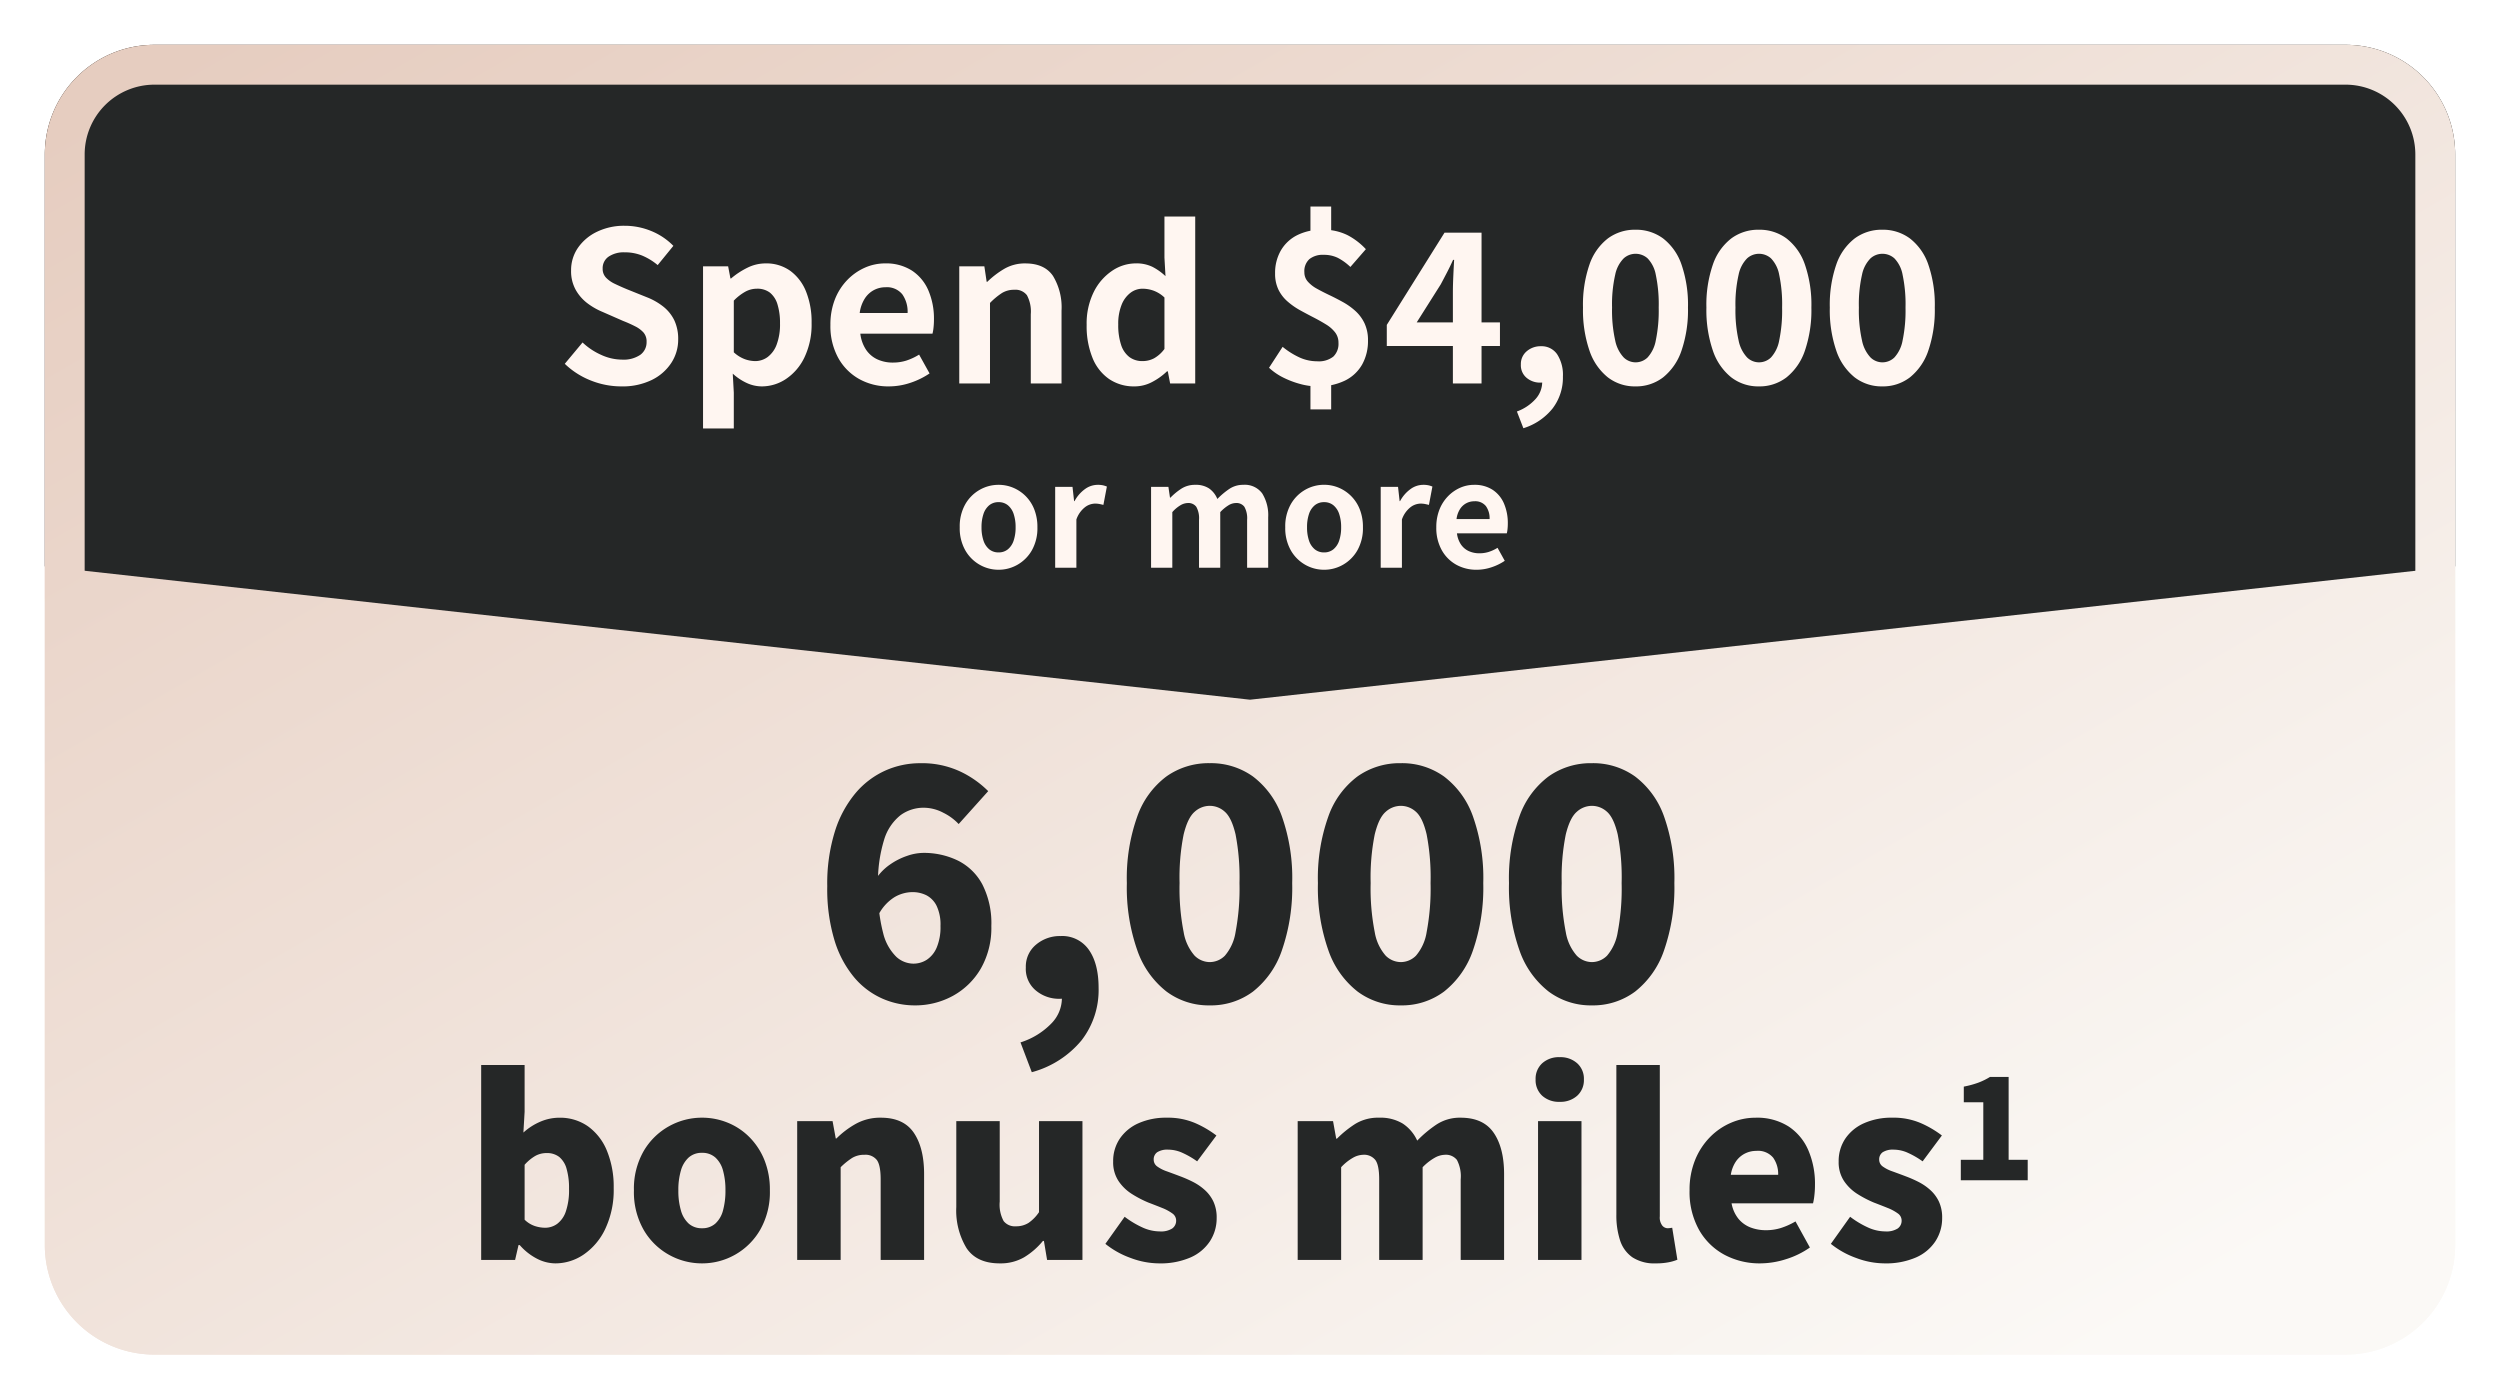
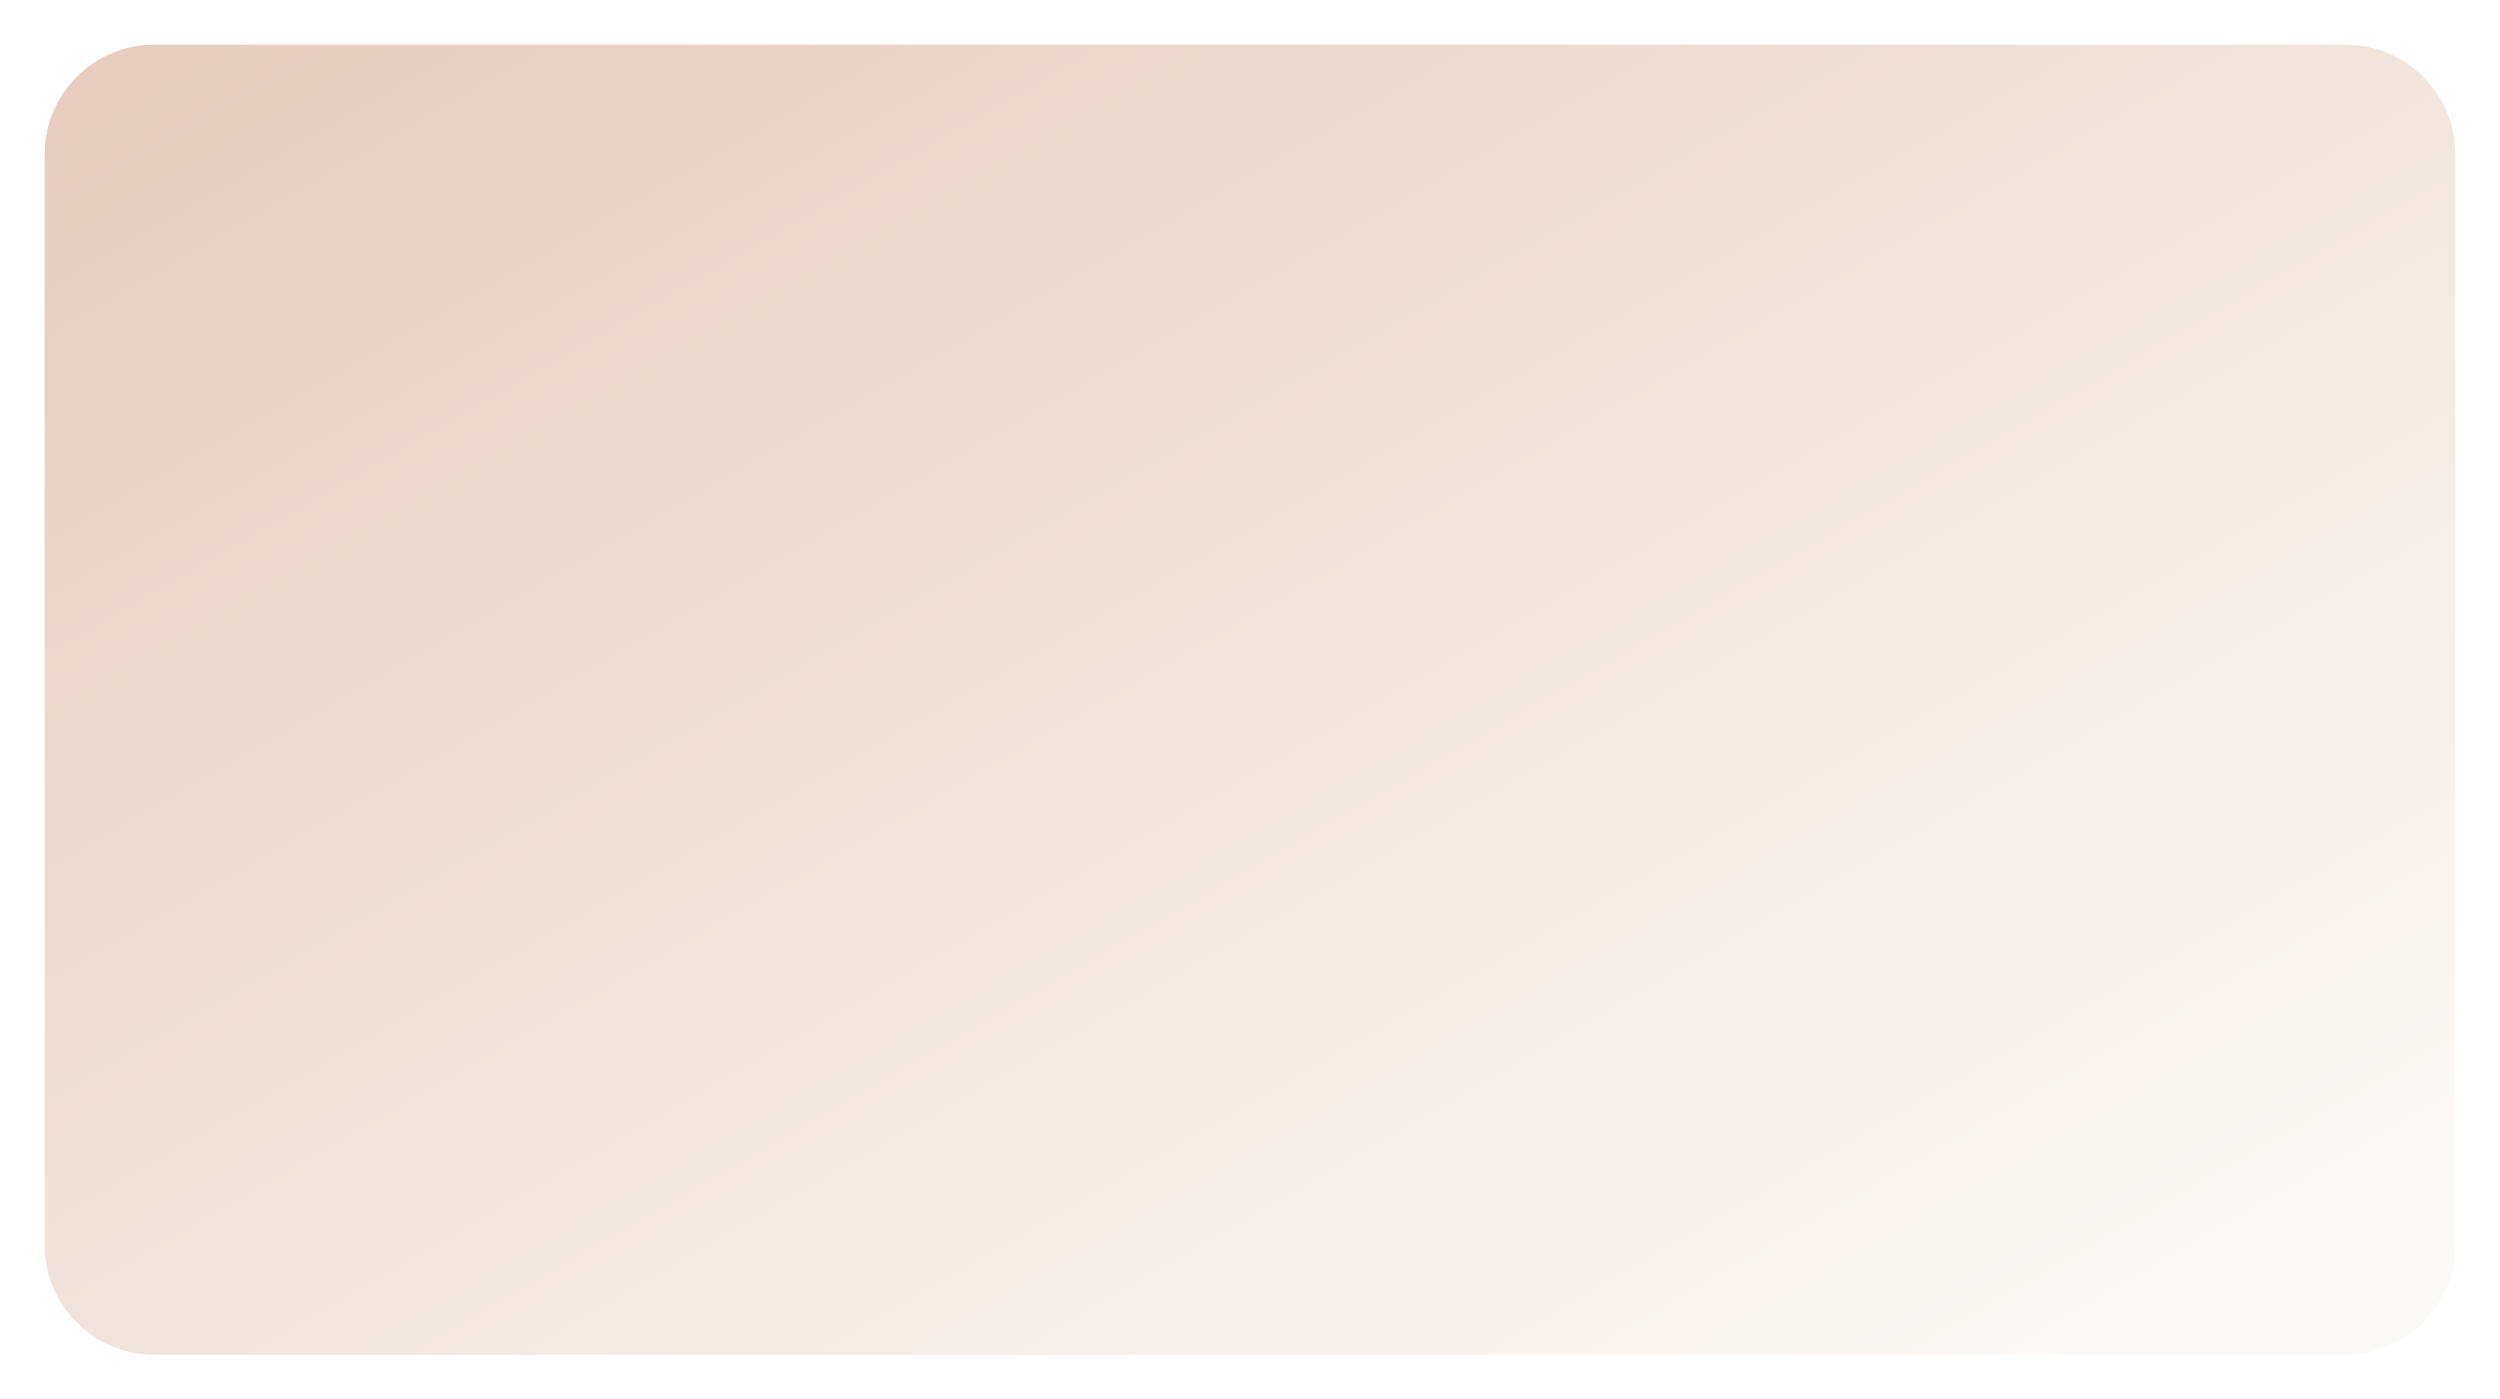
<svg xmlns="http://www.w3.org/2000/svg" width="502" height="281" viewBox="0 0 502 281">
  <defs>
    <linearGradient id="a" x1="0.91" y1="0.067" x2="0.053" y2="0.982" gradientUnits="objectBoundingBox">
      <stop offset="0" stop-color="#fbf9f6" />
      <stop offset="1" stop-color="#e6cdc0" />
    </linearGradient>
    <filter id="b" x="0" y="0" width="502" height="281" filterUnits="userSpaceOnUse">
      <feOffset dy="3" input="SourceAlpha" />
      <feGaussianBlur stdDeviation="3" result="c" />
      <feFlood flood-opacity="0.161" />
      <feComposite operator="in" in2="c" />
      <feComposite in="SourceGraphic" />
    </filter>
  </defs>
  <g transform="translate(-972 -786)">
    <g transform="matrix(1, 0, 0, 1, 972, 786)" filter="url(#b)">
      <path d="M22,0H241a22,22,0,0,1,22,22V462a22,22,0,0,1-22,22H22A22,22,0,0,1,0,462V22A22,22,0,0,1,22,0Z" transform="translate(493 6) rotate(90)" fill="url(#a)" />
    </g>
-     <path d="M104.726,0,131.5,242,104.726,484ZM22,484A22,22,0,0,1,0,462V22A22,22,0,0,1,22,0h82.725V484Z" transform="translate(1464.999 795) rotate(90)" fill="#252727" />
    <path d="M22,8A14.016,14.016,0,0,0,8,22V462a14.016,14.016,0,0,0,14,14H241a14.016,14.016,0,0,0,14-14V22A14.016,14.016,0,0,0,241,8H22m0-8H241a22,22,0,0,1,22,22V462a22,22,0,0,1-22,22H22A22,22,0,0,1,0,462V22A22,22,0,0,1,22,0Z" transform="translate(1465 795) rotate(90)" fill="url(#a)" />
-     <path d="M-126.252.588a16.467,16.467,0,0,1-6.09-1.176,15.9,15.9,0,0,1-5.25-3.36l3.57-4.284a13.249,13.249,0,0,0,3.759,2.5,10.127,10.127,0,0,0,4.137.945,6,6,0,0,0,3.7-.966,3.11,3.11,0,0,0,1.26-2.6,2.731,2.731,0,0,0-.609-1.869,5.642,5.642,0,0,0-1.659-1.239,25.858,25.858,0,0,0-2.436-1.092l-4.116-1.806a13.726,13.726,0,0,1-3-1.7,8.77,8.77,0,0,1-2.394-2.709,7.687,7.687,0,0,1-.945-3.906,7.889,7.889,0,0,1,1.386-4.578,9.726,9.726,0,0,1,3.822-3.213,12.41,12.41,0,0,1,5.544-1.2,13.934,13.934,0,0,1,5.334,1.05,13.109,13.109,0,0,1,4.452,2.982l-3.15,3.864a12.276,12.276,0,0,0-3.066-1.89,9.116,9.116,0,0,0-3.57-.672,5.4,5.4,0,0,0-3.213.861,2.8,2.8,0,0,0-1.2,2.415,2.531,2.531,0,0,0,.672,1.806,5.9,5.9,0,0,0,1.764,1.239q1.092.525,2.394,1.071l4.074,1.638a12.769,12.769,0,0,1,3.3,1.89,7.927,7.927,0,0,1,2.184,2.73,8.763,8.763,0,0,1,.777,3.864,8.508,8.508,0,0,1-1.365,4.662A9.8,9.8,0,0,1-120.1-.714,13.362,13.362,0,0,1-126.252.588ZM-109.83,9.03V-23.52h5.04l.462,2.436h.126a15.588,15.588,0,0,1,3.255-2.142,8.2,8.2,0,0,1,3.675-.882,8.219,8.219,0,0,1,4.956,1.491,9.508,9.508,0,0,1,3.171,4.158,16.352,16.352,0,0,1,1.113,6.321A15.264,15.264,0,0,1-89.46-5.25,10.786,10.786,0,0,1-93.177-.9,8.74,8.74,0,0,1-98.028.588a7.25,7.25,0,0,1-3-.672,10.892,10.892,0,0,1-2.835-1.89l.21,3.822V9.03ZM-99.372-4.494a4.2,4.2,0,0,0,2.52-.819,5.494,5.494,0,0,0,1.806-2.5,11.514,11.514,0,0,0,.672-4.242,12.563,12.563,0,0,0-.5-3.8,4.783,4.783,0,0,0-1.512-2.373,4.138,4.138,0,0,0-2.646-.8,4.844,4.844,0,0,0-2.289.588,10.016,10.016,0,0,0-2.331,1.806V-6.258a6.739,6.739,0,0,0,2.226,1.386A6.3,6.3,0,0,0-99.372-4.494ZM-72.534.588a11.986,11.986,0,0,1-5.922-1.47,10.881,10.881,0,0,1-4.221-4.242,13.223,13.223,0,0,1-1.575-6.636,13.755,13.755,0,0,1,.9-5.124,11.692,11.692,0,0,1,2.478-3.885,11.22,11.22,0,0,1,3.528-2.478,9.945,9.945,0,0,1,4.053-.861,9.591,9.591,0,0,1,5.418,1.449,8.994,8.994,0,0,1,3.3,3.99,14.371,14.371,0,0,1,1.113,5.817,15.047,15.047,0,0,1-.084,1.617A8.285,8.285,0,0,1-63.756-10h-14.49A7.339,7.339,0,0,0-77.112-6.8a5.55,5.55,0,0,0,2.268,1.953,7.325,7.325,0,0,0,3.15.651,8.854,8.854,0,0,0,2.688-.4,11.66,11.66,0,0,0,2.562-1.2l2.1,3.78a15.5,15.5,0,0,1-3.864,1.89A13.6,13.6,0,0,1-72.534.588Zm-5.838-14.742h9.618a6.053,6.053,0,0,0-1.071-3.759,3.977,3.977,0,0,0-3.381-1.407,4.944,4.944,0,0,0-2.31.567,4.917,4.917,0,0,0-1.848,1.722A7.065,7.065,0,0,0-78.372-14.154ZM-58.38,0V-23.52h5.04l.462,3.108h.126a17.981,17.981,0,0,1,3.4-2.6,8.18,8.18,0,0,1,4.242-1.092q3.822,0,5.544,2.5a12.121,12.121,0,0,1,1.722,6.951V0h-6.174V-13.9a6.9,6.9,0,0,0-.777-3.822,2.9,2.9,0,0,0-2.541-1.092,4.6,4.6,0,0,0-2.5.672,14.071,14.071,0,0,0-2.373,1.974V0Zm35.2.588a8.858,8.858,0,0,1-5.1-1.47,9.4,9.4,0,0,1-3.339-4.242A16.94,16.94,0,0,1-32.8-11.76a14.277,14.277,0,0,1,1.407-6.573A11.012,11.012,0,0,1-27.72-22.6a8.492,8.492,0,0,1,4.788-1.512,7.316,7.316,0,0,1,3.339.693,11.473,11.473,0,0,1,2.625,1.869l-.21-3.7v-8.274H-11V0h-5.04l-.462-2.436h-.168A12.841,12.841,0,0,1-19.656-.294,7.488,7.488,0,0,1-23.184.588Zm1.6-5.082a4.905,4.905,0,0,0,2.331-.567A6.67,6.67,0,0,0-17.178-6.93V-17.262a6.424,6.424,0,0,0-2.163-1.365,6.616,6.616,0,0,0-2.247-.4A3.991,3.991,0,0,0-24-18.207a5.605,5.605,0,0,0-1.785,2.415,10.2,10.2,0,0,0-.672,3.948,12.587,12.587,0,0,0,.567,4.074,5.011,5.011,0,0,0,1.659,2.457A4.284,4.284,0,0,0-21.588-4.494ZM13.482.588A13.124,13.124,0,0,1,10.164.126,18.041,18.041,0,0,1,6.741-1.155a12.084,12.084,0,0,1-2.919-2l2.73-4.2A15.627,15.627,0,0,0,9.975-5.208a8.549,8.549,0,0,0,3.507.756A4.709,4.709,0,0,0,16.737-5.4a3.549,3.549,0,0,0,1.029-2.751,3.365,3.365,0,0,0-.672-2.1,6.661,6.661,0,0,0-1.827-1.6q-1.155-.714-2.5-1.407T10.059-14.7a14.514,14.514,0,0,1-2.52-1.764,7.543,7.543,0,0,1-1.827-2.373,7.3,7.3,0,0,1-.672-3.255A8.982,8.982,0,0,1,6.2-26.712a7.881,7.881,0,0,1,3.276-3.066A10.832,10.832,0,0,1,14.49-30.87a10.871,10.871,0,0,1,5.1,1.092,13.593,13.593,0,0,1,3.675,2.814l-3.108,3.57a10.922,10.922,0,0,0-2.52-1.827,6.312,6.312,0,0,0-2.856-.609,4.27,4.27,0,0,0-2.856.861,3.263,3.263,0,0,0-1.008,2.625,2.789,2.789,0,0,0,.693,1.89,6.688,6.688,0,0,0,1.827,1.428q1.134.63,2.5,1.281t2.73,1.407a13.275,13.275,0,0,1,2.5,1.785A7.918,7.918,0,0,1,23-12.075a7.967,7.967,0,0,1,.693,3.465,9.651,9.651,0,0,1-1.155,4.767A8,8,0,0,1,19.089-.588,12.165,12.165,0,0,1,13.482.588Zm-1.344,4.62v-7.1H16.3v7.1Zm0-34.1v-6.636H16.3V-28.9ZM40.74,0V-18.27q0-1.386.084-3.276t.168-3.276h-.21q-.546,1.218-1.176,2.436t-1.3,2.478l-4.83,7.644H50.19v4.746H27.468V-11.76L39.06-30.282h7.434V0ZM54.894,8.988l-1.3-3.36a9.34,9.34,0,0,0,3.759-2.52,5.137,5.137,0,0,0,1.323-3.4l-.21-4.41L60.648-1.05a3.163,3.163,0,0,1-1.113.672,3.9,3.9,0,0,1-1.281.21,4.173,4.173,0,0,1-2.688-.945A3.273,3.273,0,0,1,54.39-3.822a3.316,3.316,0,0,1,1.176-2.646,4.239,4.239,0,0,1,2.856-1.008,3.767,3.767,0,0,1,3.255,1.617,7.581,7.581,0,0,1,1.155,4.473A10.2,10.2,0,0,1,60.774,5,12.054,12.054,0,0,1,54.894,8.988ZM77.406.588a8.861,8.861,0,0,1-5.565-1.827,11.617,11.617,0,0,1-3.675-5.355,25.135,25.135,0,0,1-1.3-8.652,24.734,24.734,0,0,1,1.3-8.631,11.207,11.207,0,0,1,3.675-5.229,9.071,9.071,0,0,1,5.565-1.764,9.071,9.071,0,0,1,5.565,1.764,11.207,11.207,0,0,1,3.675,5.229,24.734,24.734,0,0,1,1.3,8.631,25.135,25.135,0,0,1-1.3,8.652,11.617,11.617,0,0,1-3.675,5.355A8.861,8.861,0,0,1,77.406.588Zm0-4.83a3.448,3.448,0,0,0,2.436-.987,6.875,6.875,0,0,0,1.638-3.4,29.246,29.246,0,0,0,.588-6.615,28.623,28.623,0,0,0-.588-6.594,6.378,6.378,0,0,0-1.638-3.276,3.575,3.575,0,0,0-2.436-.924,3.548,3.548,0,0,0-2.373.924,6.494,6.494,0,0,0-1.7,3.276,26.78,26.78,0,0,0-.63,6.594,27.362,27.362,0,0,0,.63,6.615,7,7,0,0,0,1.7,3.4A3.424,3.424,0,0,0,77.406-4.242Zm24.78,4.83a8.861,8.861,0,0,1-5.565-1.827,11.617,11.617,0,0,1-3.675-5.355,25.135,25.135,0,0,1-1.3-8.652,24.734,24.734,0,0,1,1.3-8.631,11.207,11.207,0,0,1,3.675-5.229,9.071,9.071,0,0,1,5.565-1.764,9.071,9.071,0,0,1,5.565,1.764,11.207,11.207,0,0,1,3.675,5.229,24.734,24.734,0,0,1,1.3,8.631,25.135,25.135,0,0,1-1.3,8.652,11.617,11.617,0,0,1-3.675,5.355A8.861,8.861,0,0,1,102.186.588Zm0-4.83a3.448,3.448,0,0,0,2.436-.987,6.875,6.875,0,0,0,1.638-3.4,29.246,29.246,0,0,0,.588-6.615,28.623,28.623,0,0,0-.588-6.594,6.378,6.378,0,0,0-1.638-3.276,3.575,3.575,0,0,0-2.436-.924,3.548,3.548,0,0,0-2.373.924,6.494,6.494,0,0,0-1.7,3.276,26.78,26.78,0,0,0-.63,6.594,27.362,27.362,0,0,0,.63,6.615,7,7,0,0,0,1.7,3.4A3.424,3.424,0,0,0,102.186-4.242Zm24.78,4.83A8.861,8.861,0,0,1,121.4-1.239a11.617,11.617,0,0,1-3.675-5.355,25.135,25.135,0,0,1-1.3-8.652,24.734,24.734,0,0,1,1.3-8.631,11.207,11.207,0,0,1,3.675-5.229,9.071,9.071,0,0,1,5.565-1.764,9.071,9.071,0,0,1,5.565,1.764,11.207,11.207,0,0,1,3.675,5.229,24.734,24.734,0,0,1,1.3,8.631,25.135,25.135,0,0,1-1.3,8.652,11.617,11.617,0,0,1-3.675,5.355A8.861,8.861,0,0,1,126.966.588Zm0-4.83a3.448,3.448,0,0,0,2.436-.987,6.875,6.875,0,0,0,1.638-3.4,29.246,29.246,0,0,0,.588-6.615,28.623,28.623,0,0,0-.588-6.594,6.378,6.378,0,0,0-1.638-3.276,3.575,3.575,0,0,0-2.436-.924,3.548,3.548,0,0,0-2.373.924,6.494,6.494,0,0,0-1.7,3.276,26.78,26.78,0,0,0-.63,6.594,27.362,27.362,0,0,0,.63,6.615,7,7,0,0,0,1.7,3.4A3.424,3.424,0,0,0,126.966-4.242Z" transform="translate(1223 863)" fill="#fff6f1" />
-     <path d="M-50.489.406A7.587,7.587,0,0,1-54.3-.609a7.736,7.736,0,0,1-2.886-2.915,9.015,9.015,0,0,1-1.1-4.6,9.015,9.015,0,0,1,1.1-4.6A7.736,7.736,0,0,1-54.3-15.631a7.587,7.587,0,0,1,3.813-1.015,7.54,7.54,0,0,1,2.929.58A7.791,7.791,0,0,1-45.066-14.4a7.788,7.788,0,0,1,1.74,2.668,9.583,9.583,0,0,1,.638,3.611,9.015,9.015,0,0,1-1.1,4.6A7.736,7.736,0,0,1-46.675-.609,7.587,7.587,0,0,1-50.489.406Zm0-3.48A2.874,2.874,0,0,0-48.618-3.7a3.786,3.786,0,0,0,1.16-1.754,8.169,8.169,0,0,0,.391-2.668,8.169,8.169,0,0,0-.391-2.668,3.786,3.786,0,0,0-1.16-1.755,2.874,2.874,0,0,0-1.871-.623,2.874,2.874,0,0,0-1.87.623,3.786,3.786,0,0,0-1.16,1.755,8.169,8.169,0,0,0-.392,2.668,8.169,8.169,0,0,0,.392,2.668A3.786,3.786,0,0,0-52.359-3.7,2.874,2.874,0,0,0-50.489-3.074ZM-39.121,0V-16.24h3.48l.319,2.871h.087a7.152,7.152,0,0,1,2.117-2.436,4.343,4.343,0,0,1,2.494-.841,4.933,4.933,0,0,1,1.117.1,5.126,5.126,0,0,1,.768.247l-.7,3.683q-.464-.116-.826-.188a4.779,4.779,0,0,0-.914-.073,3.438,3.438,0,0,0-1.958.725,5.342,5.342,0,0,0-1.725,2.465V0Zm19.256,0V-16.24h3.48l.319,2.175h.087a12.633,12.633,0,0,1,2.2-1.812,5.015,5.015,0,0,1,2.784-.768,4.793,4.793,0,0,1,2.8.74,4.759,4.759,0,0,1,1.639,2.1A15.133,15.133,0,0,1-4.161-15.82a4.909,4.909,0,0,1,2.8-.826,4.323,4.323,0,0,1,3.814,1.725,8.291,8.291,0,0,1,1.2,4.8V0H-.58V-9.6a4.659,4.659,0,0,0-.551-2.639,1.978,1.978,0,0,0-1.711-.754,2.912,2.912,0,0,0-1.465.449,8.149,8.149,0,0,0-1.667,1.378V0h-4.263V-9.6a4.659,4.659,0,0,0-.551-2.639,1.978,1.978,0,0,0-1.711-.754,3.026,3.026,0,0,0-1.465.449A6.773,6.773,0,0,0-15.6-11.165V0ZM14.877.406A7.587,7.587,0,0,1,11.063-.609,7.736,7.736,0,0,1,8.178-3.524a9.015,9.015,0,0,1-1.1-4.6,9.015,9.015,0,0,1,1.1-4.6,7.736,7.736,0,0,1,2.885-2.915,7.587,7.587,0,0,1,3.814-1.015,7.54,7.54,0,0,1,2.929.58A7.791,7.791,0,0,1,20.3-14.4a7.788,7.788,0,0,1,1.74,2.668,9.583,9.583,0,0,1,.638,3.611,9.015,9.015,0,0,1-1.1,4.6A7.736,7.736,0,0,1,18.691-.609,7.587,7.587,0,0,1,14.877.406Zm0-3.48A2.874,2.874,0,0,0,16.748-3.7a3.786,3.786,0,0,0,1.16-1.754A8.169,8.169,0,0,0,18.3-8.12a8.169,8.169,0,0,0-.392-2.668,3.786,3.786,0,0,0-1.16-1.755,2.874,2.874,0,0,0-1.871-.623,2.874,2.874,0,0,0-1.871.623,3.786,3.786,0,0,0-1.16,1.755,8.169,8.169,0,0,0-.391,2.668,8.169,8.169,0,0,0,.391,2.668A3.786,3.786,0,0,0,13.006-3.7,2.874,2.874,0,0,0,14.877-3.074ZM26.245,0V-16.24h3.48l.319,2.871h.087a7.152,7.152,0,0,1,2.117-2.436,4.343,4.343,0,0,1,2.494-.841,4.933,4.933,0,0,1,1.117.1,5.125,5.125,0,0,1,.769.247l-.7,3.683q-.464-.116-.826-.188a4.779,4.779,0,0,0-.914-.073,3.438,3.438,0,0,0-1.958.725,5.342,5.342,0,0,0-1.725,2.465V0ZM45.5.406A8.276,8.276,0,0,1,41.412-.609,7.513,7.513,0,0,1,38.5-3.538,9.13,9.13,0,0,1,37.41-8.12a9.5,9.5,0,0,1,.624-3.538,8.073,8.073,0,0,1,1.711-2.682,7.747,7.747,0,0,1,2.436-1.711,6.866,6.866,0,0,1,2.8-.594,6.622,6.622,0,0,1,3.741,1A6.21,6.21,0,0,1,51-12.891a9.923,9.923,0,0,1,.769,4.017,10.39,10.39,0,0,1-.058,1.117,5.721,5.721,0,0,1-.145.856H41.557a5.067,5.067,0,0,0,.783,2.2A3.832,3.832,0,0,0,43.906-3.35a5.057,5.057,0,0,0,2.175.45,6.113,6.113,0,0,0,1.856-.276A8.051,8.051,0,0,0,49.706-4l1.45,2.61a10.7,10.7,0,0,1-2.668,1.3A9.391,9.391,0,0,1,45.5.406ZM41.47-9.773h6.641a4.179,4.179,0,0,0-.74-2.6,2.746,2.746,0,0,0-2.334-.971,3.414,3.414,0,0,0-1.6.391,3.4,3.4,0,0,0-1.276,1.189A4.878,4.878,0,0,0,41.47-9.773Z" transform="translate(1223 900)" fill="#fff6f1" />
-     <path d="M-67.379.882A16.124,16.124,0,0,1-73.8-.473a15.627,15.627,0,0,1-5.638-4.221,21.169,21.169,0,0,1-3.969-7.4,35.58,35.58,0,0,1-1.48-10.962,35.189,35.189,0,0,1,1.543-11.025,22.334,22.334,0,0,1,4.158-7.686,16.906,16.906,0,0,1,5.953-4.5,17.067,17.067,0,0,1,6.993-1.48,18.123,18.123,0,0,1,8.064,1.669,20.035,20.035,0,0,1,5.607,3.938L-58.5-35.532A10.7,10.7,0,0,0-61.583-37.8a8.45,8.45,0,0,0-3.906-1.008,7.846,7.846,0,0,0-4.662,1.48,9.9,9.9,0,0,0-3.308,4.914,28.636,28.636,0,0,0-1.229,9.355,33.685,33.685,0,0,0,1.04,9.482A9.916,9.916,0,0,0-71-8.852,5.168,5.168,0,0,0-67.631-7.5a4.972,4.972,0,0,0,2.741-.787,5.506,5.506,0,0,0,1.984-2.457,10.532,10.532,0,0,0,.756-4.315,8.731,8.731,0,0,0-.787-4.064,4.748,4.748,0,0,0-2.048-2.11,6.252,6.252,0,0,0-2.835-.63,7.227,7.227,0,0,0-3.56,1.008,9,9,0,0,0-3.244,3.591l-.5-7.245a10.709,10.709,0,0,1,2.8-2.866,13.505,13.505,0,0,1,3.465-1.764,10.226,10.226,0,0,1,3.182-.6,15.622,15.622,0,0,1,7.025,1.544A11.255,11.255,0,0,1-53.739-23.4a17.136,17.136,0,0,1,1.8,8.348,16.444,16.444,0,0,1-2.11,8.536,14.629,14.629,0,0,1-5.607,5.481A15.757,15.757,0,0,1-67.379.882ZM-43.817,14.3l-2.268-5.985a14.81,14.81,0,0,0,6.237-3.843,7.28,7.28,0,0,0,2.079-5.1L-37.895-8l3.528,6.174A5.648,5.648,0,0,1-36.194-.788a6.544,6.544,0,0,1-2.142.347,7.217,7.217,0,0,1-4.631-1.638,5.625,5.625,0,0,1-2.048-4.662,5.69,5.69,0,0,1,2.048-4.568,7.4,7.4,0,0,1,4.945-1.733,6.5,6.5,0,0,1,5.67,2.772Q-30.4-7.5-30.4-2.583a16.485,16.485,0,0,1-3.433,10.49A19.548,19.548,0,0,1-43.817,14.3ZM-8.1.882A14.18,14.18,0,0,1-16.758-1.89a17.936,17.936,0,0,1-5.859-8.253,37.906,37.906,0,0,1-2.111-13.545,36.863,36.863,0,0,1,2.111-13.419,17.132,17.132,0,0,1,5.859-8A14.642,14.642,0,0,1-8.1-47.754,14.482,14.482,0,0,1,.6-45.077a17.255,17.255,0,0,1,5.8,8A37.107,37.107,0,0,1,8.473-23.688,38.428,38.428,0,0,1,6.395-10.143,17.846,17.846,0,0,1,.6-1.89,14.142,14.142,0,0,1-8.1.882Zm0-8.694A4.317,4.317,0,0,0-5.04-9.1,9.528,9.528,0,0,0-2.9-13.829a46.9,46.9,0,0,0,.788-9.86A45.487,45.487,0,0,0-2.9-33.453q-.788-3.339-2.142-4.536a4.493,4.493,0,0,0-3.056-1.2,4.533,4.533,0,0,0-3.024,1.2q-1.386,1.2-2.2,4.536a43.787,43.787,0,0,0-.819,9.765,45.141,45.141,0,0,0,.819,9.86A9.508,9.508,0,0,0-11.12-9.1,4.356,4.356,0,0,0-8.1-7.812ZM30.271.882A14.18,14.18,0,0,1,21.609-1.89a17.936,17.936,0,0,1-5.859-8.253,37.906,37.906,0,0,1-2.111-13.545A36.863,36.863,0,0,1,15.75-37.107a17.132,17.132,0,0,1,5.859-8,14.642,14.642,0,0,1,8.662-2.646,14.482,14.482,0,0,1,8.694,2.677,17.255,17.255,0,0,1,5.8,8A37.107,37.107,0,0,1,46.84-23.688a38.429,38.429,0,0,1-2.079,13.545,17.846,17.846,0,0,1-5.8,8.253A14.142,14.142,0,0,1,30.271.882Zm0-8.694A4.317,4.317,0,0,0,33.327-9.1a9.528,9.528,0,0,0,2.142-4.725,46.9,46.9,0,0,0,.788-9.86,45.487,45.487,0,0,0-.788-9.765q-.787-3.339-2.142-4.536a4.493,4.493,0,0,0-3.056-1.2,4.533,4.533,0,0,0-3.024,1.2q-1.386,1.2-2.2,4.536a43.787,43.787,0,0,0-.819,9.765,45.141,45.141,0,0,0,.819,9.86,9.508,9.508,0,0,0,2.2,4.725A4.356,4.356,0,0,0,30.271-7.812ZM68.639.882A14.18,14.18,0,0,1,59.976-1.89a17.936,17.936,0,0,1-5.859-8.253,37.906,37.906,0,0,1-2.111-13.545,36.863,36.863,0,0,1,2.111-13.419,17.132,17.132,0,0,1,5.859-8,14.642,14.642,0,0,1,8.663-2.646,14.482,14.482,0,0,1,8.694,2.677,17.255,17.255,0,0,1,5.8,8,37.107,37.107,0,0,1,2.079,13.387,38.428,38.428,0,0,1-2.079,13.545,17.846,17.846,0,0,1-5.8,8.253A14.142,14.142,0,0,1,68.639.882Zm0-8.694A4.317,4.317,0,0,0,71.694-9.1a9.528,9.528,0,0,0,2.142-4.725,46.9,46.9,0,0,0,.788-9.86,45.487,45.487,0,0,0-.788-9.765q-.788-3.339-2.142-4.536a4.493,4.493,0,0,0-3.055-1.2,4.533,4.533,0,0,0-3.024,1.2q-1.386,1.2-2.205,4.536a43.787,43.787,0,0,0-.819,9.765,45.141,45.141,0,0,0,.819,9.86A9.508,9.508,0,0,0,65.615-9.1,4.356,4.356,0,0,0,68.639-7.812Z" transform="translate(1223 987)" fill="#252727" />
-     <path d="M-139.484.686a8.171,8.171,0,0,1-3.675-.931,11.715,11.715,0,0,1-3.479-2.744h-.245L-147.569,0h-6.811V-39.151h8.722v9.408l-.245,4.165a12.05,12.05,0,0,1,3.43-2.2,9.644,9.644,0,0,1,3.773-.784,9.728,9.728,0,0,1,5.782,1.739,11.217,11.217,0,0,1,3.8,4.924,19.006,19.006,0,0,1,1.347,7.448,18.3,18.3,0,0,1-1.69,8.208,12.853,12.853,0,0,1-4.361,5.17A10.1,10.1,0,0,1-139.484.686Zm-2.058-7.154a4.094,4.094,0,0,0,2.426-.784,5.154,5.154,0,0,0,1.74-2.5,13.207,13.207,0,0,0,.637-4.508,14,14,0,0,0-.49-4.042,4.716,4.716,0,0,0-1.47-2.377,3.954,3.954,0,0,0-2.548-.784,4.616,4.616,0,0,0-2.254.564,8.773,8.773,0,0,0-2.156,1.788V-8.085A5.369,5.369,0,0,0-143.6-6.811,6.786,6.786,0,0,0-141.542-6.468ZM-110.035.686a13.531,13.531,0,0,1-6.664-1.74,13.36,13.36,0,0,1-5.072-5.023,15.267,15.267,0,0,1-1.936-7.889,15.135,15.135,0,0,1,1.936-7.864,13.41,13.41,0,0,1,5.072-5,13.531,13.531,0,0,1,6.664-1.739,13.6,13.6,0,0,1,5.1.98,13.057,13.057,0,0,1,4.361,2.867,13.865,13.865,0,0,1,3.038,4.582,15.887,15.887,0,0,1,1.127,6.174,15.267,15.267,0,0,1-1.935,7.889A13.414,13.414,0,0,1-103.4-1.054,13.4,13.4,0,0,1-110.035.686Zm0-7.056a3.884,3.884,0,0,0,2.671-.931,5.41,5.41,0,0,0,1.544-2.646,14.7,14.7,0,0,0,.49-4.018,14.433,14.433,0,0,0-.49-3.994,5.4,5.4,0,0,0-1.544-2.621,3.884,3.884,0,0,0-2.671-.931,3.884,3.884,0,0,0-2.67.931,5.56,5.56,0,0,0-1.568,2.621,13.785,13.785,0,0,0-.515,3.994,14.041,14.041,0,0,0,.515,4.018A5.564,5.564,0,0,0-112.706-7.3,3.884,3.884,0,0,0-110.035-6.37ZM-90.925,0V-27.881h7.105l.637,3.479h.147a17.817,17.817,0,0,1,3.9-2.94,10.079,10.079,0,0,1,5.022-1.225q4.557,0,6.615,3.038t2.058,8.281V0h-8.722V-16.17q0-2.891-.784-3.92a2.883,2.883,0,0,0-2.45-1.029,4.658,4.658,0,0,0-2.5.637,14.373,14.373,0,0,0-2.3,1.862V0Zm40.67.686q-4.606,0-6.664-3.063a14.606,14.606,0,0,1-2.058-8.257V-27.881h8.722v16.17a6.907,6.907,0,0,0,.784,3.9,2.853,2.853,0,0,0,2.45,1.053A4.649,4.649,0,0,0-44.5-7.424,7.978,7.978,0,0,0-42.366-9.6V-27.881h8.722V0h-7.1l-.637-3.822h-.2A14.747,14.747,0,0,1-45.355-.539,9.406,9.406,0,0,1-50.255.686Zm31.948,0A16.353,16.353,0,0,1-23.942-.392a17.46,17.46,0,0,1-5.1-2.842l3.871-5.439a18.834,18.834,0,0,0,3.65,2.181,8.474,8.474,0,0,0,3.406.76,4.2,4.2,0,0,0,2.5-.588,1.91,1.91,0,0,0,.784-1.617,1.733,1.733,0,0,0-.784-1.421,9.173,9.173,0,0,0-2.058-1.1q-1.274-.514-2.7-1.054a22.011,22.011,0,0,1-3.307-1.715,9.053,9.053,0,0,1-2.719-2.622,6.788,6.788,0,0,1-1.078-3.9,8.044,8.044,0,0,1,1.347-4.631,8.867,8.867,0,0,1,3.773-3.087,13.562,13.562,0,0,1,5.66-1.1,13.862,13.862,0,0,1,5.733,1.1A20.624,20.624,0,0,1-6.743-24.99L-10.614-19.8a17.017,17.017,0,0,0-2.964-1.715,6.961,6.961,0,0,0-2.818-.637,3.838,3.838,0,0,0-2.229.514,1.73,1.73,0,0,0-.711,1.495,1.653,1.653,0,0,0,.711,1.372,7.331,7.331,0,0,0,1.935.98q1.225.441,2.646.98a24.584,24.584,0,0,1,2.621,1.151,10.816,10.816,0,0,1,2.377,1.642,7.365,7.365,0,0,1,1.715,2.328,7.577,7.577,0,0,1,.637,3.259A8.457,8.457,0,0,1-8.017-3.8a8.943,8.943,0,0,1-3.9,3.283A15.1,15.1,0,0,1-18.307.686ZM9.574,0V-27.881h7.1l.637,3.528h.147a21.659,21.659,0,0,1,3.675-2.965,8.755,8.755,0,0,1,4.8-1.249,8.634,8.634,0,0,1,4.728,1.176,8.085,8.085,0,0,1,2.916,3.43,23.926,23.926,0,0,1,3.871-3.234,8.54,8.54,0,0,1,4.851-1.372q4.557,0,6.639,3.038t2.083,8.281V0H42.306V-16.17a7.076,7.076,0,0,0-.759-3.92,2.814,2.814,0,0,0-2.426-1.029,4.377,4.377,0,0,0-2.058.613,10.833,10.833,0,0,0-2.4,1.886V0H25.94V-16.17q0-2.891-.784-3.92a2.883,2.883,0,0,0-2.45-1.029,4.377,4.377,0,0,0-2.058.613A9.988,9.988,0,0,0,18.3-18.62V0ZM57.839,0V-27.881h8.722V0ZM62.2-31.752a4.987,4.987,0,0,1-3.528-1.225,4.258,4.258,0,0,1-1.323-3.283,4.2,4.2,0,0,1,1.323-3.234A4.987,4.987,0,0,1,62.2-40.719a5.007,5.007,0,0,1,3.5,1.225,4.161,4.161,0,0,1,1.347,3.234A4.22,4.22,0,0,1,65.7-32.977,5.007,5.007,0,0,1,62.2-31.752ZM81.506.686A8.08,8.08,0,0,1,76.777-.539,6.614,6.614,0,0,1,74.3-3.969a16.112,16.112,0,0,1-.735-5.1V-39.151H82.29v30.38A2.661,2.661,0,0,0,82.8-6.885a1.464,1.464,0,0,0,1,.515,3.582,3.582,0,0,0,.441-.024q.2-.025.539-.073L85.818-.049a9.3,9.3,0,0,1-1.764.515A12.866,12.866,0,0,1,81.506.686Zm20.972,0a14.92,14.92,0,0,1-7.228-1.74,12.874,12.874,0,0,1-5.1-5.023,15.582,15.582,0,0,1-1.886-7.889,15.921,15.921,0,0,1,1.1-6.076,14.03,14.03,0,0,1,2.989-4.606,13.14,13.14,0,0,1,4.263-2.915,12.41,12.41,0,0,1,4.876-1,11.767,11.767,0,0,1,6.664,1.764,10.824,10.824,0,0,1,3.969,4.8,17.018,17.018,0,0,1,1.323,6.86,18.687,18.687,0,0,1-.123,2.205,11.558,11.558,0,0,1-.27,1.568H96.7a6.9,6.9,0,0,0,1.372,3.087,5.918,5.918,0,0,0,2.4,1.74,8.576,8.576,0,0,0,3.185.563,9.862,9.862,0,0,0,2.94-.441,14.379,14.379,0,0,0,2.94-1.323L112.425-2.5A17.218,17.218,0,0,1,107.6-.147,17.182,17.182,0,0,1,102.478.686ZM96.549-17.1h9.506a5.651,5.651,0,0,0-1-3.43,3.942,3.942,0,0,0-3.406-1.372,5.016,5.016,0,0,0-2.229.515A4.86,4.86,0,0,0,97.6-19.82,6.541,6.541,0,0,0,96.549-17.1ZM127.37.686a16.353,16.353,0,0,1-5.635-1.078,17.46,17.46,0,0,1-5.1-2.842l3.871-5.439a18.834,18.834,0,0,0,3.65,2.181,8.474,8.474,0,0,0,3.406.76,4.2,4.2,0,0,0,2.5-.588,1.91,1.91,0,0,0,.784-1.617,1.733,1.733,0,0,0-.784-1.421,9.173,9.173,0,0,0-2.058-1.1q-1.274-.514-2.695-1.054A22.011,22.011,0,0,1,122-13.23a9.053,9.053,0,0,1-2.719-2.622,6.788,6.788,0,0,1-1.078-3.9,8.044,8.044,0,0,1,1.348-4.631,8.867,8.867,0,0,1,3.773-3.087,13.562,13.562,0,0,1,5.66-1.1,13.862,13.862,0,0,1,5.733,1.1,20.623,20.623,0,0,1,4.214,2.474L135.063-19.8a17.017,17.017,0,0,0-2.964-1.715,6.961,6.961,0,0,0-2.818-.637,3.838,3.838,0,0,0-2.229.514,1.73,1.73,0,0,0-.71,1.495,1.653,1.653,0,0,0,.71,1.372,7.331,7.331,0,0,0,1.936.98q1.225.441,2.646.98a24.585,24.585,0,0,1,2.622,1.151,10.816,10.816,0,0,1,2.376,1.642,7.365,7.365,0,0,1,1.715,2.328,7.577,7.577,0,0,1,.637,3.259A8.457,8.457,0,0,1,137.66-3.8a8.943,8.943,0,0,1-3.9,3.283A15.1,15.1,0,0,1,127.37.686ZM142.731-16v-4.116h4.516V-31.663h-3.916v-3.144a18.973,18.973,0,0,0,2.93-.8,13.533,13.533,0,0,0,2.329-1.143h3.744v16.635h3.83V-16Z" transform="translate(1223 1039)" fill="#252727" />
  </g>
</svg>